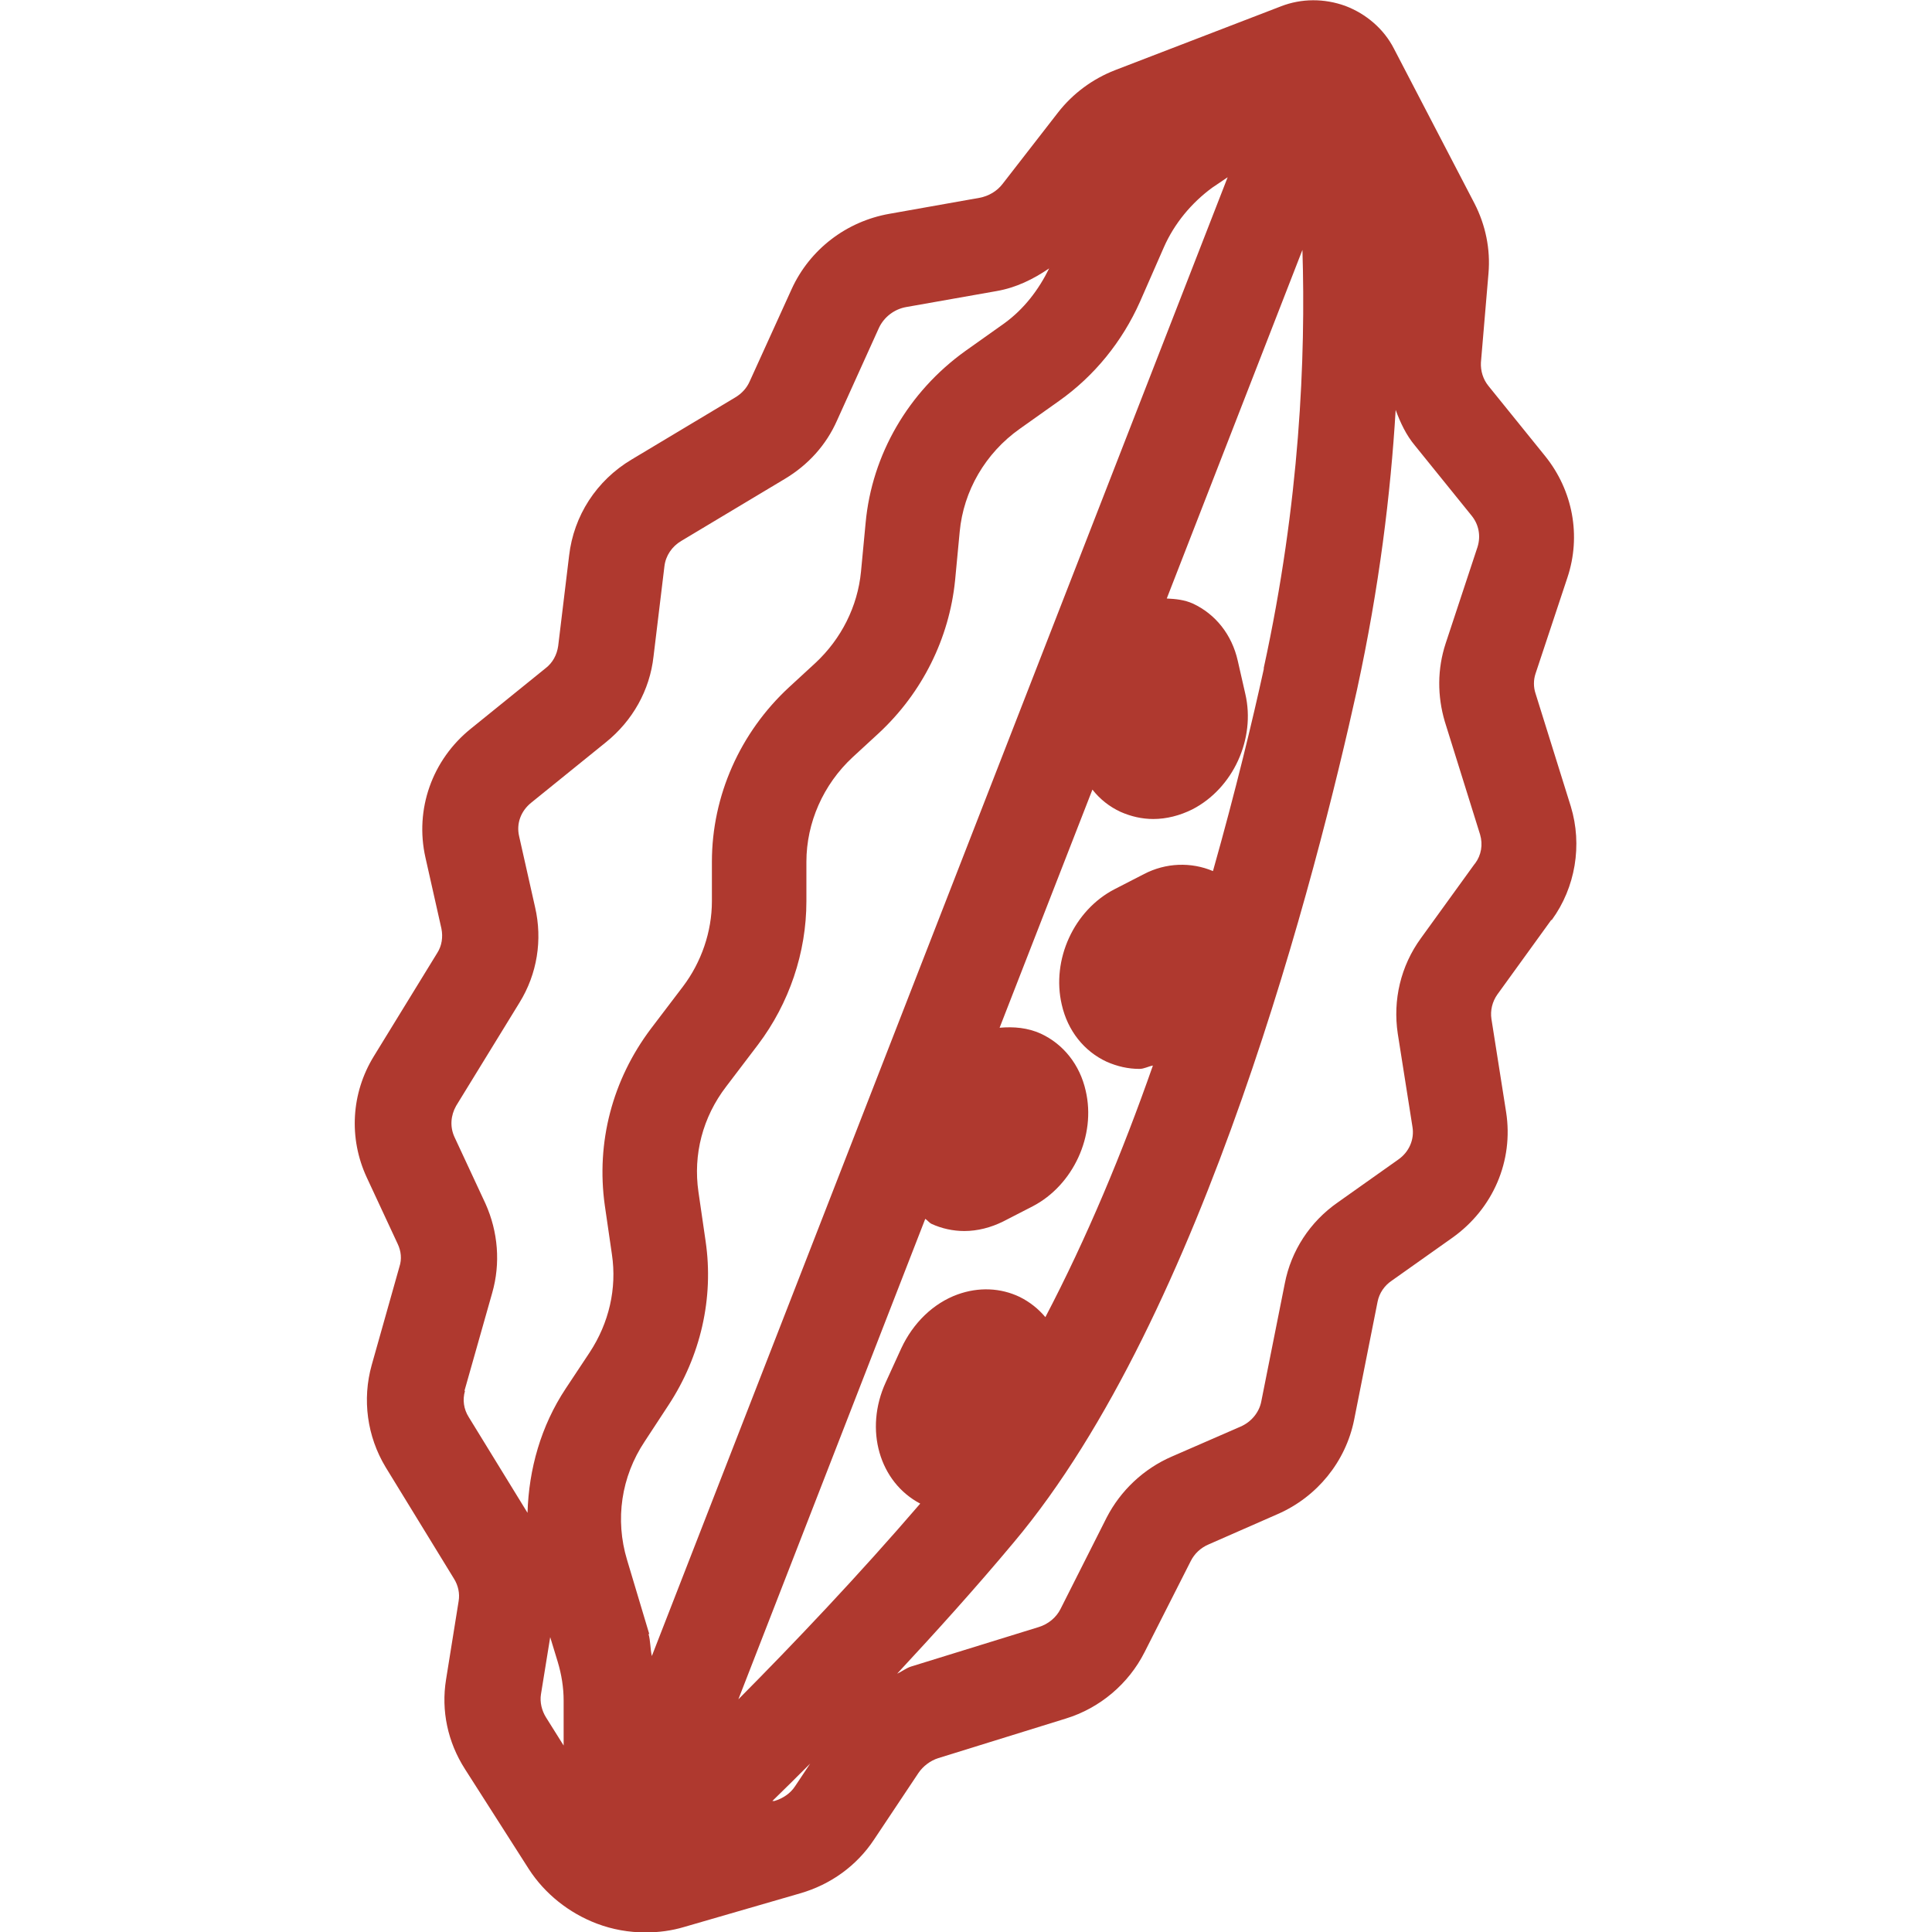
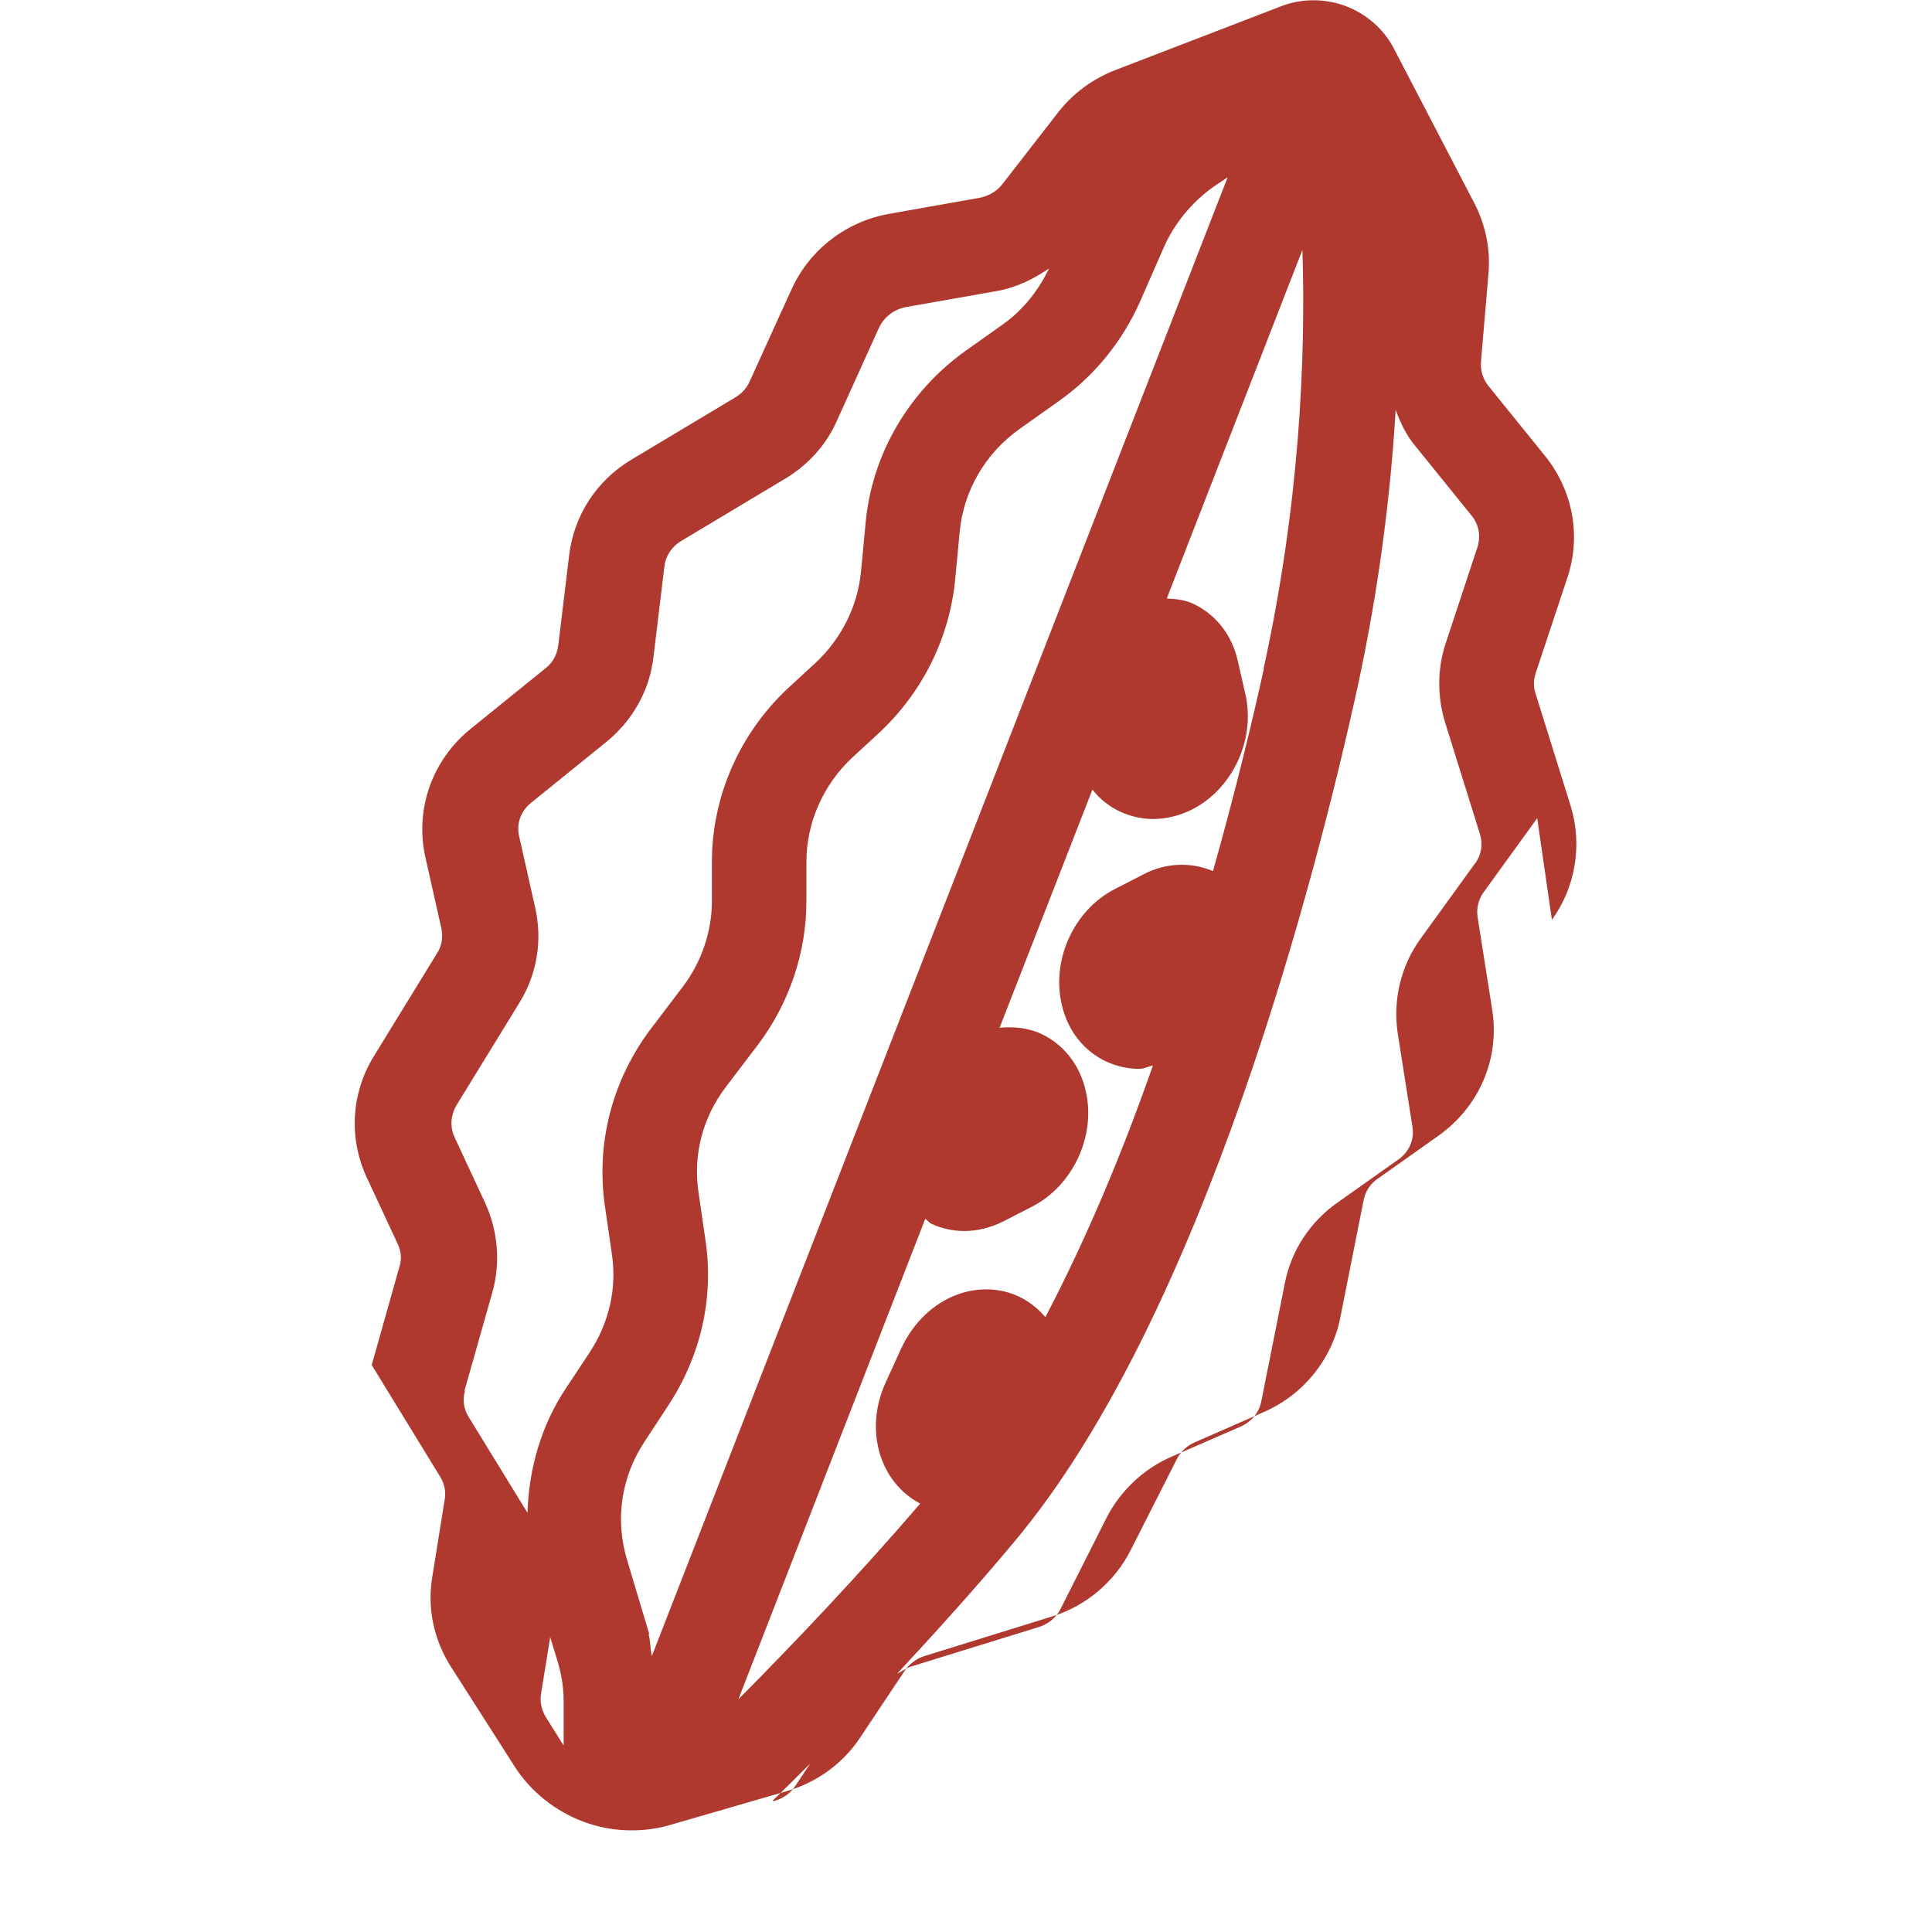
<svg xmlns="http://www.w3.org/2000/svg" id="Layer_1" data-name="Layer 1" viewBox="0 0 46 46">
  <defs>
    <style>
      .cls-1 {
        fill: #af392f;
      }
    </style>
  </defs>
-   <path class="cls-1" d="M36.95,21.9c.56-.77.73-1.78.45-2.7l-.84-2.69c-.05-.15-.05-.32,0-.47l.76-2.29c.33-.99.13-2.07-.53-2.89l-1.35-1.67c-.13-.16-.19-.36-.18-.56l.18-2.12c.05-.58-.07-1.15-.33-1.66l-1.92-3.69c-.24-.47-.66-.83-1.16-1.02-.5-.18-1.04-.18-1.53.01l-3.95,1.52c-.54.21-1.01.56-1.36,1.01l-1.32,1.7c-.13.17-.33.29-.55.33l-2.14.38c-1.03.18-1.9.85-2.33,1.79l-1,2.2c-.07.16-.19.29-.34.38l-2.47,1.48c-.84.5-1.38,1.34-1.49,2.29l-.26,2.15c-.03.21-.13.4-.3.53l-1.78,1.44c-.92.74-1.34,1.92-1.08,3.07l.38,1.69c.04.2.01.41-.1.58l-1.51,2.46c-.54.88-.6,1.95-.17,2.88l.74,1.59c.08.17.1.36.04.54l-.66,2.34c-.23.82-.11,1.7.33,2.43l1.63,2.66c.1.16.14.35.11.53l-.3,1.87c-.12.74.04,1.49.45,2.13l1.52,2.38h0c.38.59.96,1.05,1.62,1.3.37.14.76.21,1.16.21.31,0,.62-.04.92-.13l2.76-.8c.73-.21,1.35-.66,1.76-1.28l1.06-1.59c.11-.16.28-.29.47-.35l3.03-.94c.82-.25,1.5-.83,1.88-1.58l1.1-2.17c.09-.18.24-.32.43-.4l1.64-.72c.94-.41,1.62-1.25,1.82-2.24l.56-2.82c.04-.2.16-.38.34-.5l1.44-1.02c.97-.69,1.46-1.83,1.28-2.99l-.35-2.22c-.03-.2.02-.41.14-.58l1.28-1.77ZM30.09,15.93c-.26,1.19-.67,2.9-1.21,4.81-.52-.22-1.12-.2-1.64.07l-.7.36c-.97.5-1.51,1.68-1.26,2.75.14.62.53,1.11,1.07,1.36.25.11.51.17.78.17.11,0,.21-.06.32-.08-.72,2.06-1.58,4.12-2.56,5.99-.17-.2-.37-.36-.61-.48-.46-.22-.98-.24-1.48-.06-.58.21-1.06.68-1.34,1.28l-.37.81c-.52,1.13-.15,2.38.82,2.89-1.47,1.71-3,3.32-4.33,4.66l4.45-11.44c.05.03.09.09.15.12.24.11.51.17.78.17.31,0,.63-.08.93-.23l.7-.36c.96-.5,1.51-1.68,1.26-2.75-.14-.62-.53-1.11-1.07-1.36-.31-.14-.64-.17-.98-.14l2.21-5.67c.18.23.41.41.67.53.25.11.51.17.78.17.31,0,.63-.08.93-.23.97-.5,1.51-1.68,1.26-2.75l-.18-.79c-.14-.62-.53-1.11-1.07-1.36-.2-.09-.41-.11-.62-.12l3.23-8.3c.08,2.55-.06,6.01-.92,9.95ZM15.46,38.91l-.53-1.77c-.29-.96-.14-1.98.42-2.82l.57-.87c.76-1.16,1.08-2.54.88-3.9l-.17-1.17c-.13-.89.1-1.78.66-2.51l.76-1c.74-.98,1.15-2.19,1.15-3.41v-.94c0-.93.4-1.84,1.1-2.49l.63-.58c1.03-.96,1.67-2.25,1.81-3.63l.11-1.16c.09-.97.61-1.87,1.43-2.45l.93-.66c.85-.6,1.51-1.42,1.93-2.36l.57-1.3c.25-.57.66-1.06,1.15-1.42l.37-.25-13.71,35.21c-.04-.18-.03-.36-.08-.53ZM11.06,33.11l.66-2.33c.2-.7.14-1.45-.16-2.12l-.74-1.59c-.11-.24-.09-.51.04-.74l1.51-2.46c.42-.68.55-1.49.37-2.27l-.38-1.69c-.07-.3.04-.6.29-.8l1.78-1.44c.63-.51,1.04-1.23,1.13-2.04l.26-2.15c.03-.25.18-.47.4-.6l2.47-1.48c.55-.33.98-.8,1.24-1.39l1-2.21c.12-.25.36-.44.65-.49l2.15-.38c.46-.08.87-.28,1.25-.54-.25.51-.6.97-1.07,1.31l-.93.66c-1.35.97-2.22,2.46-2.37,4.09l-.11,1.16c-.08.83-.47,1.6-1.08,2.17l-.63.58c-1.17,1.08-1.84,2.59-1.84,4.16v.94c0,.72-.25,1.45-.69,2.03l-.76,1c-.92,1.22-1.31,2.71-1.1,4.21l.17,1.17c.12.81-.07,1.63-.53,2.33l-.57.86c-.59.89-.88,1.92-.91,2.96l-1.4-2.28c-.12-.19-.15-.41-.09-.62ZM13,40.89c-.1-.16-.15-.36-.12-.55l.22-1.36.18.59c.09.3.14.61.14.92v1.07s-.42-.67-.42-.67ZM18.93,42.53c-.11.17-.29.29-.49.35h-.05c.28-.27.59-.58.9-.89l-.36.54ZM35.11,20.57l-1.28,1.77c-.48.66-.67,1.47-.55,2.27l.35,2.22c.05.3-.08.6-.34.78l-1.44,1.02c-.66.46-1.11,1.15-1.26,1.93l-.56,2.81c-.05.26-.24.49-.5.6l-1.63.71c-.67.29-1.22.81-1.55,1.45l-1.1,2.18c-.1.2-.29.36-.52.43l-3.04.94c-.12.04-.22.12-.33.17.92-.99,1.87-2.04,2.78-3.13,4.53-5.39,7.22-15.99,8.17-20.3.53-2.44.8-4.66.92-6.66.11.3.25.6.46.85l1.35,1.67c.17.21.22.48.14.74l-.76,2.3c-.2.61-.2,1.25-.02,1.86l.84,2.69c.07.24.03.49-.12.69Z" />
+   <path class="cls-1" d="M36.95,21.9c.56-.77.73-1.78.45-2.7l-.84-2.69c-.05-.15-.05-.32,0-.47l.76-2.29c.33-.99.13-2.07-.53-2.89l-1.35-1.67c-.13-.16-.19-.36-.18-.56l.18-2.12c.05-.58-.07-1.15-.33-1.66l-1.92-3.69c-.24-.47-.66-.83-1.16-1.02-.5-.18-1.04-.18-1.53.01l-3.95,1.52c-.54.21-1.01.56-1.36,1.01l-1.32,1.7c-.13.17-.33.29-.55.33l-2.14.38c-1.03.18-1.9.85-2.33,1.79l-1,2.2c-.07.16-.19.29-.34.38l-2.47,1.48c-.84.5-1.38,1.34-1.49,2.29l-.26,2.15c-.03.21-.13.4-.3.53l-1.78,1.44c-.92.74-1.34,1.92-1.08,3.07l.38,1.69c.04.2.01.41-.1.58l-1.51,2.46c-.54.88-.6,1.95-.17,2.88l.74,1.59c.08.17.1.36.04.54l-.66,2.34l1.63,2.66c.1.16.14.35.11.53l-.3,1.87c-.12.74.04,1.49.45,2.13l1.52,2.38h0c.38.59.96,1.05,1.62,1.3.37.14.76.21,1.16.21.31,0,.62-.04.92-.13l2.76-.8c.73-.21,1.35-.66,1.76-1.28l1.06-1.59c.11-.16.28-.29.47-.35l3.03-.94c.82-.25,1.5-.83,1.88-1.58l1.1-2.17c.09-.18.24-.32.43-.4l1.64-.72c.94-.41,1.62-1.25,1.82-2.24l.56-2.82c.04-.2.16-.38.34-.5l1.44-1.02c.97-.69,1.46-1.83,1.28-2.99l-.35-2.22c-.03-.2.02-.41.14-.58l1.28-1.77ZM30.09,15.93c-.26,1.19-.67,2.9-1.21,4.81-.52-.22-1.12-.2-1.64.07l-.7.36c-.97.5-1.51,1.68-1.26,2.75.14.62.53,1.11,1.07,1.36.25.11.51.17.78.17.11,0,.21-.06.32-.08-.72,2.06-1.58,4.12-2.56,5.99-.17-.2-.37-.36-.61-.48-.46-.22-.98-.24-1.48-.06-.58.21-1.06.68-1.34,1.28l-.37.81c-.52,1.13-.15,2.38.82,2.89-1.47,1.71-3,3.32-4.33,4.66l4.45-11.44c.05.03.09.09.15.12.24.11.51.17.78.17.31,0,.63-.08.93-.23l.7-.36c.96-.5,1.51-1.68,1.26-2.75-.14-.62-.53-1.11-1.07-1.36-.31-.14-.64-.17-.98-.14l2.21-5.67c.18.23.41.41.67.53.25.11.51.17.78.17.31,0,.63-.08.93-.23.97-.5,1.51-1.68,1.26-2.75l-.18-.79c-.14-.62-.53-1.11-1.07-1.36-.2-.09-.41-.11-.62-.12l3.23-8.3c.08,2.55-.06,6.01-.92,9.95ZM15.46,38.91l-.53-1.77c-.29-.96-.14-1.98.42-2.82l.57-.87c.76-1.16,1.08-2.54.88-3.9l-.17-1.17c-.13-.89.1-1.78.66-2.51l.76-1c.74-.98,1.15-2.19,1.15-3.41v-.94c0-.93.4-1.84,1.1-2.49l.63-.58c1.03-.96,1.67-2.25,1.81-3.63l.11-1.16c.09-.97.61-1.87,1.43-2.45l.93-.66c.85-.6,1.51-1.42,1.93-2.36l.57-1.3c.25-.57.66-1.06,1.15-1.42l.37-.25-13.71,35.21c-.04-.18-.03-.36-.08-.53ZM11.06,33.11l.66-2.33c.2-.7.14-1.45-.16-2.12l-.74-1.59c-.11-.24-.09-.51.04-.74l1.51-2.46c.42-.68.55-1.49.37-2.27l-.38-1.69c-.07-.3.04-.6.29-.8l1.78-1.44c.63-.51,1.04-1.23,1.13-2.04l.26-2.15c.03-.25.18-.47.4-.6l2.47-1.48c.55-.33.98-.8,1.24-1.39l1-2.21c.12-.25.36-.44.65-.49l2.15-.38c.46-.08.87-.28,1.25-.54-.25.51-.6.97-1.07,1.31l-.93.66c-1.35.97-2.22,2.46-2.37,4.09l-.11,1.16c-.08.83-.47,1.6-1.08,2.17l-.63.58c-1.17,1.08-1.84,2.59-1.84,4.16v.94c0,.72-.25,1.45-.69,2.03l-.76,1c-.92,1.22-1.31,2.71-1.1,4.21l.17,1.17c.12.81-.07,1.63-.53,2.33l-.57.86c-.59.89-.88,1.92-.91,2.96l-1.4-2.28c-.12-.19-.15-.41-.09-.62ZM13,40.89c-.1-.16-.15-.36-.12-.55l.22-1.36.18.59c.09.3.14.61.14.92v1.07s-.42-.67-.42-.67ZM18.93,42.53c-.11.17-.29.29-.49.35h-.05c.28-.27.59-.58.9-.89l-.36.54ZM35.11,20.57l-1.28,1.77c-.48.66-.67,1.47-.55,2.27l.35,2.22c.05.3-.08.6-.34.78l-1.44,1.02c-.66.46-1.11,1.15-1.26,1.93l-.56,2.81c-.05.26-.24.49-.5.6l-1.63.71c-.67.29-1.22.81-1.55,1.45l-1.1,2.18c-.1.2-.29.36-.52.43l-3.04.94c-.12.04-.22.12-.33.17.92-.99,1.87-2.04,2.78-3.13,4.53-5.39,7.22-15.99,8.17-20.3.53-2.44.8-4.66.92-6.66.11.3.25.6.46.85l1.35,1.67c.17.21.22.48.14.74l-.76,2.3c-.2.61-.2,1.25-.02,1.86l.84,2.69c.07.24.03.49-.12.69Z" />
</svg>